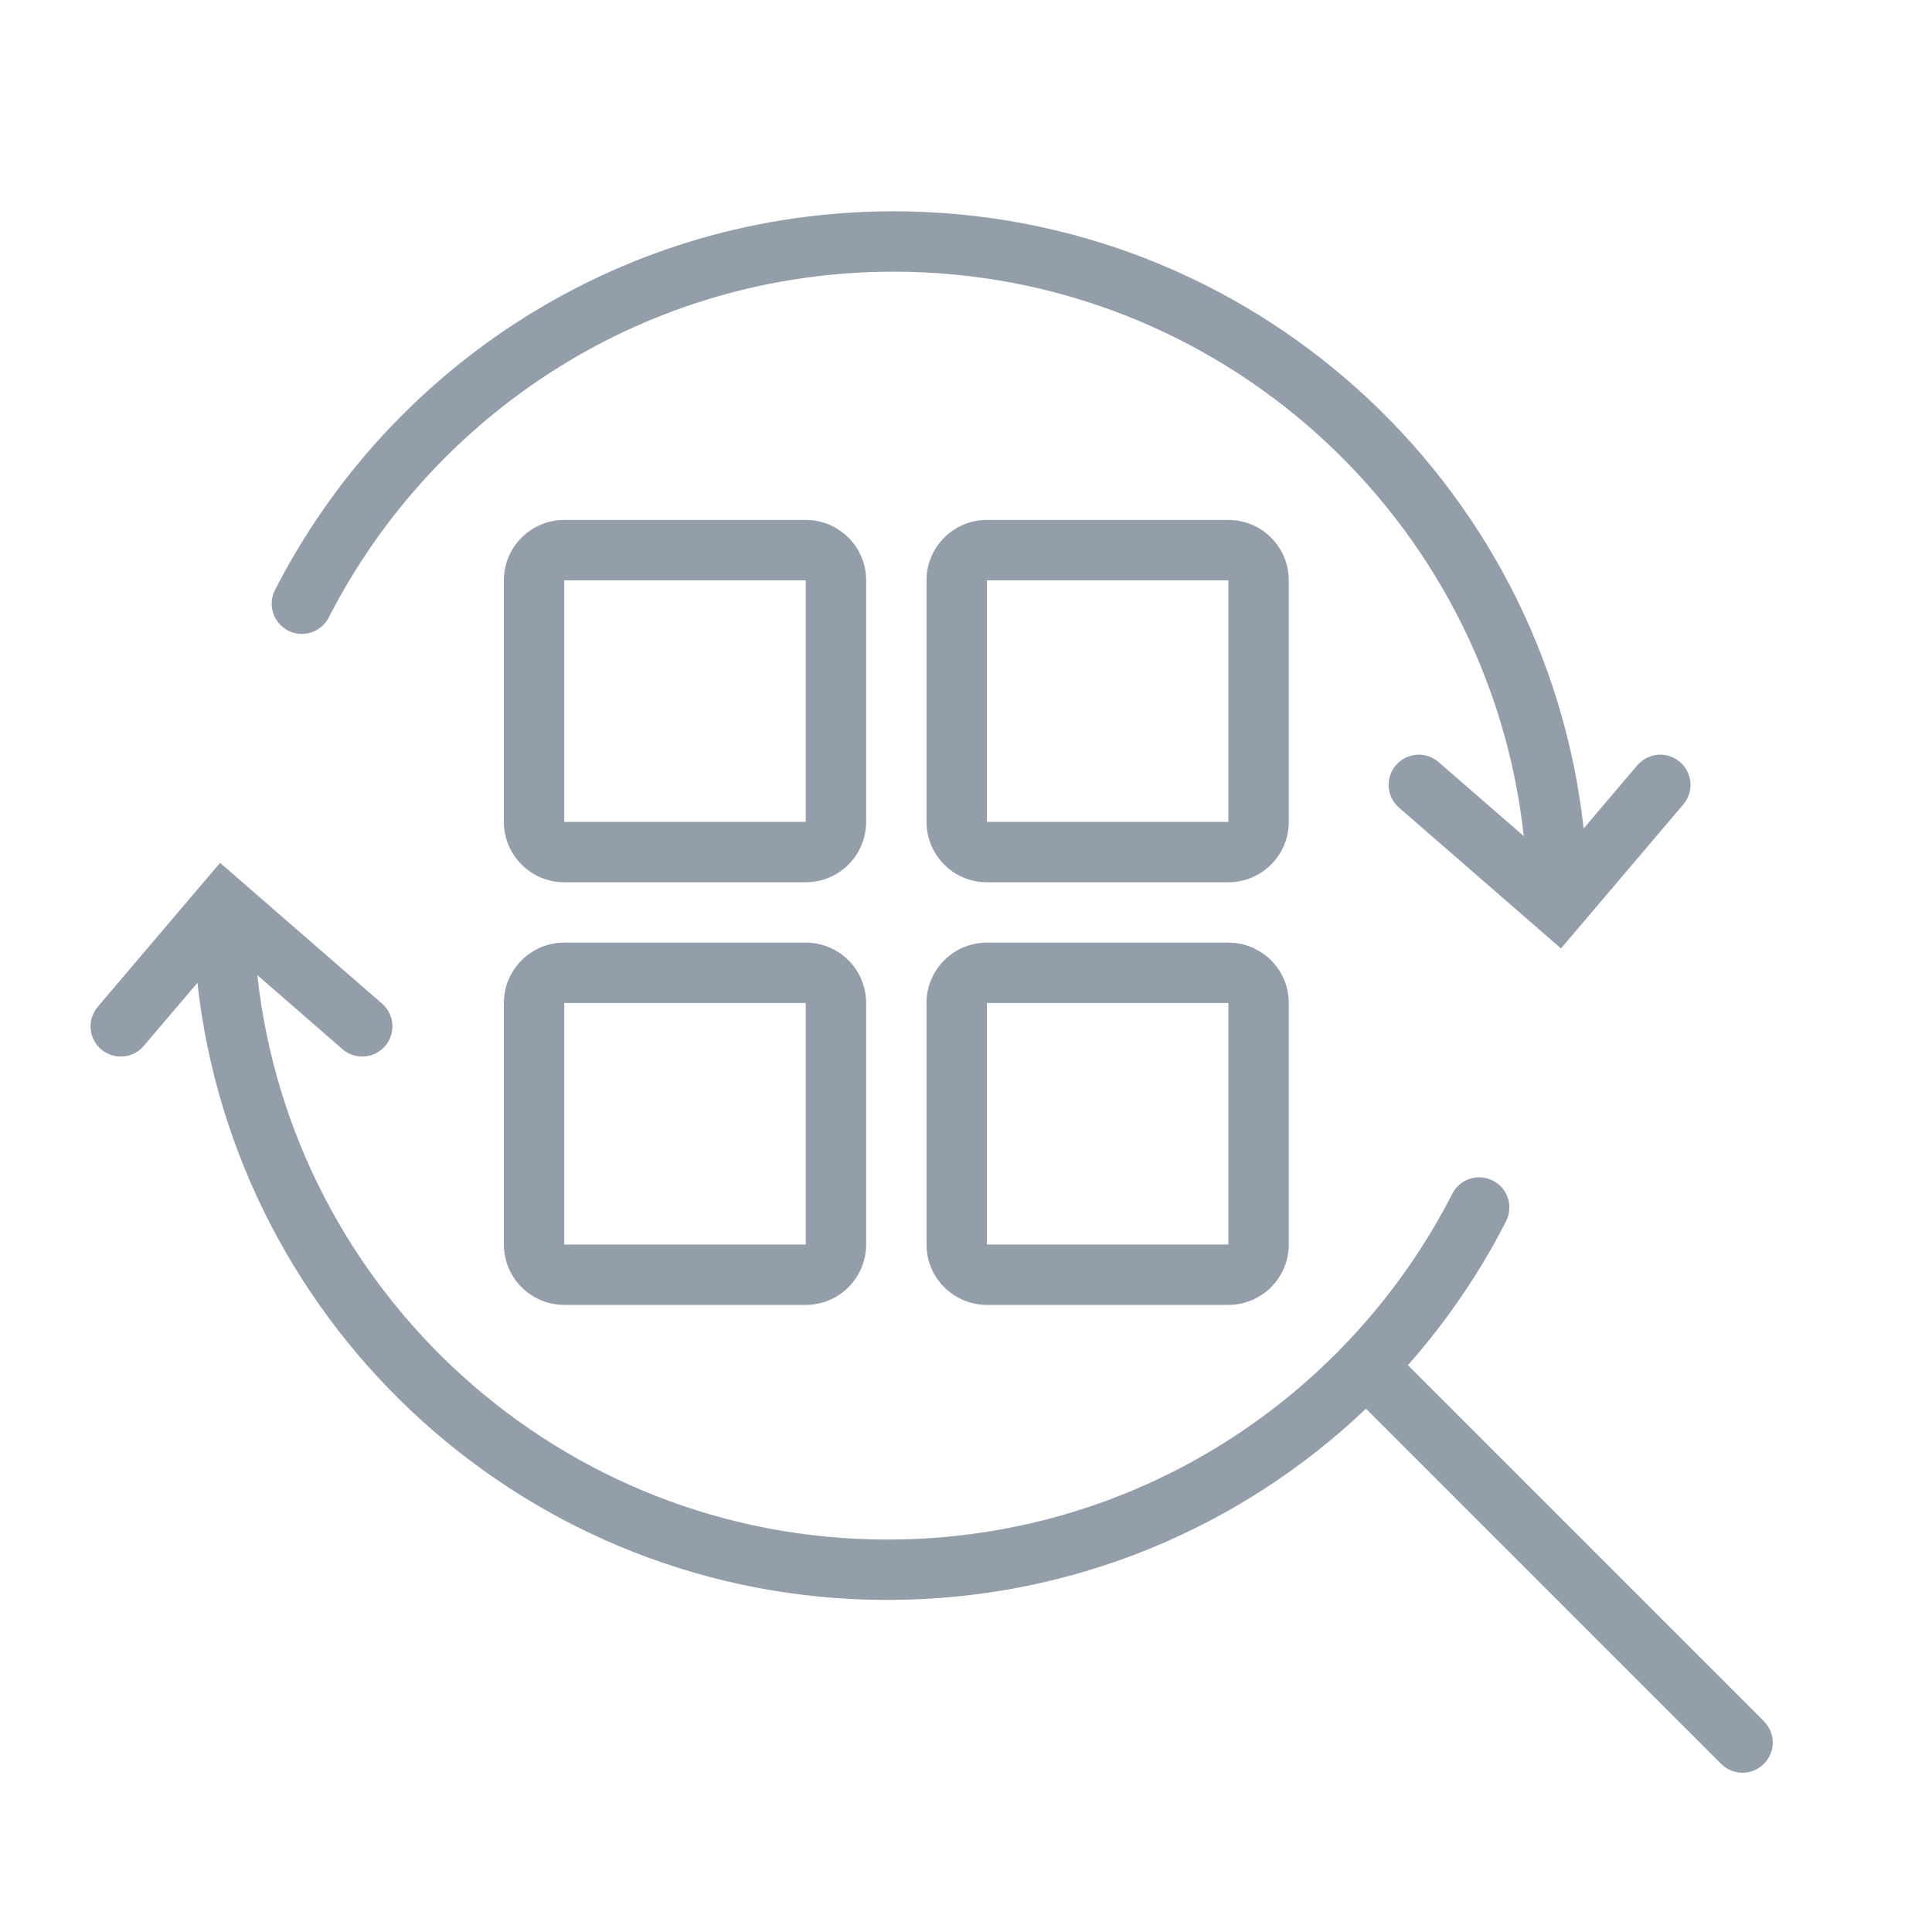
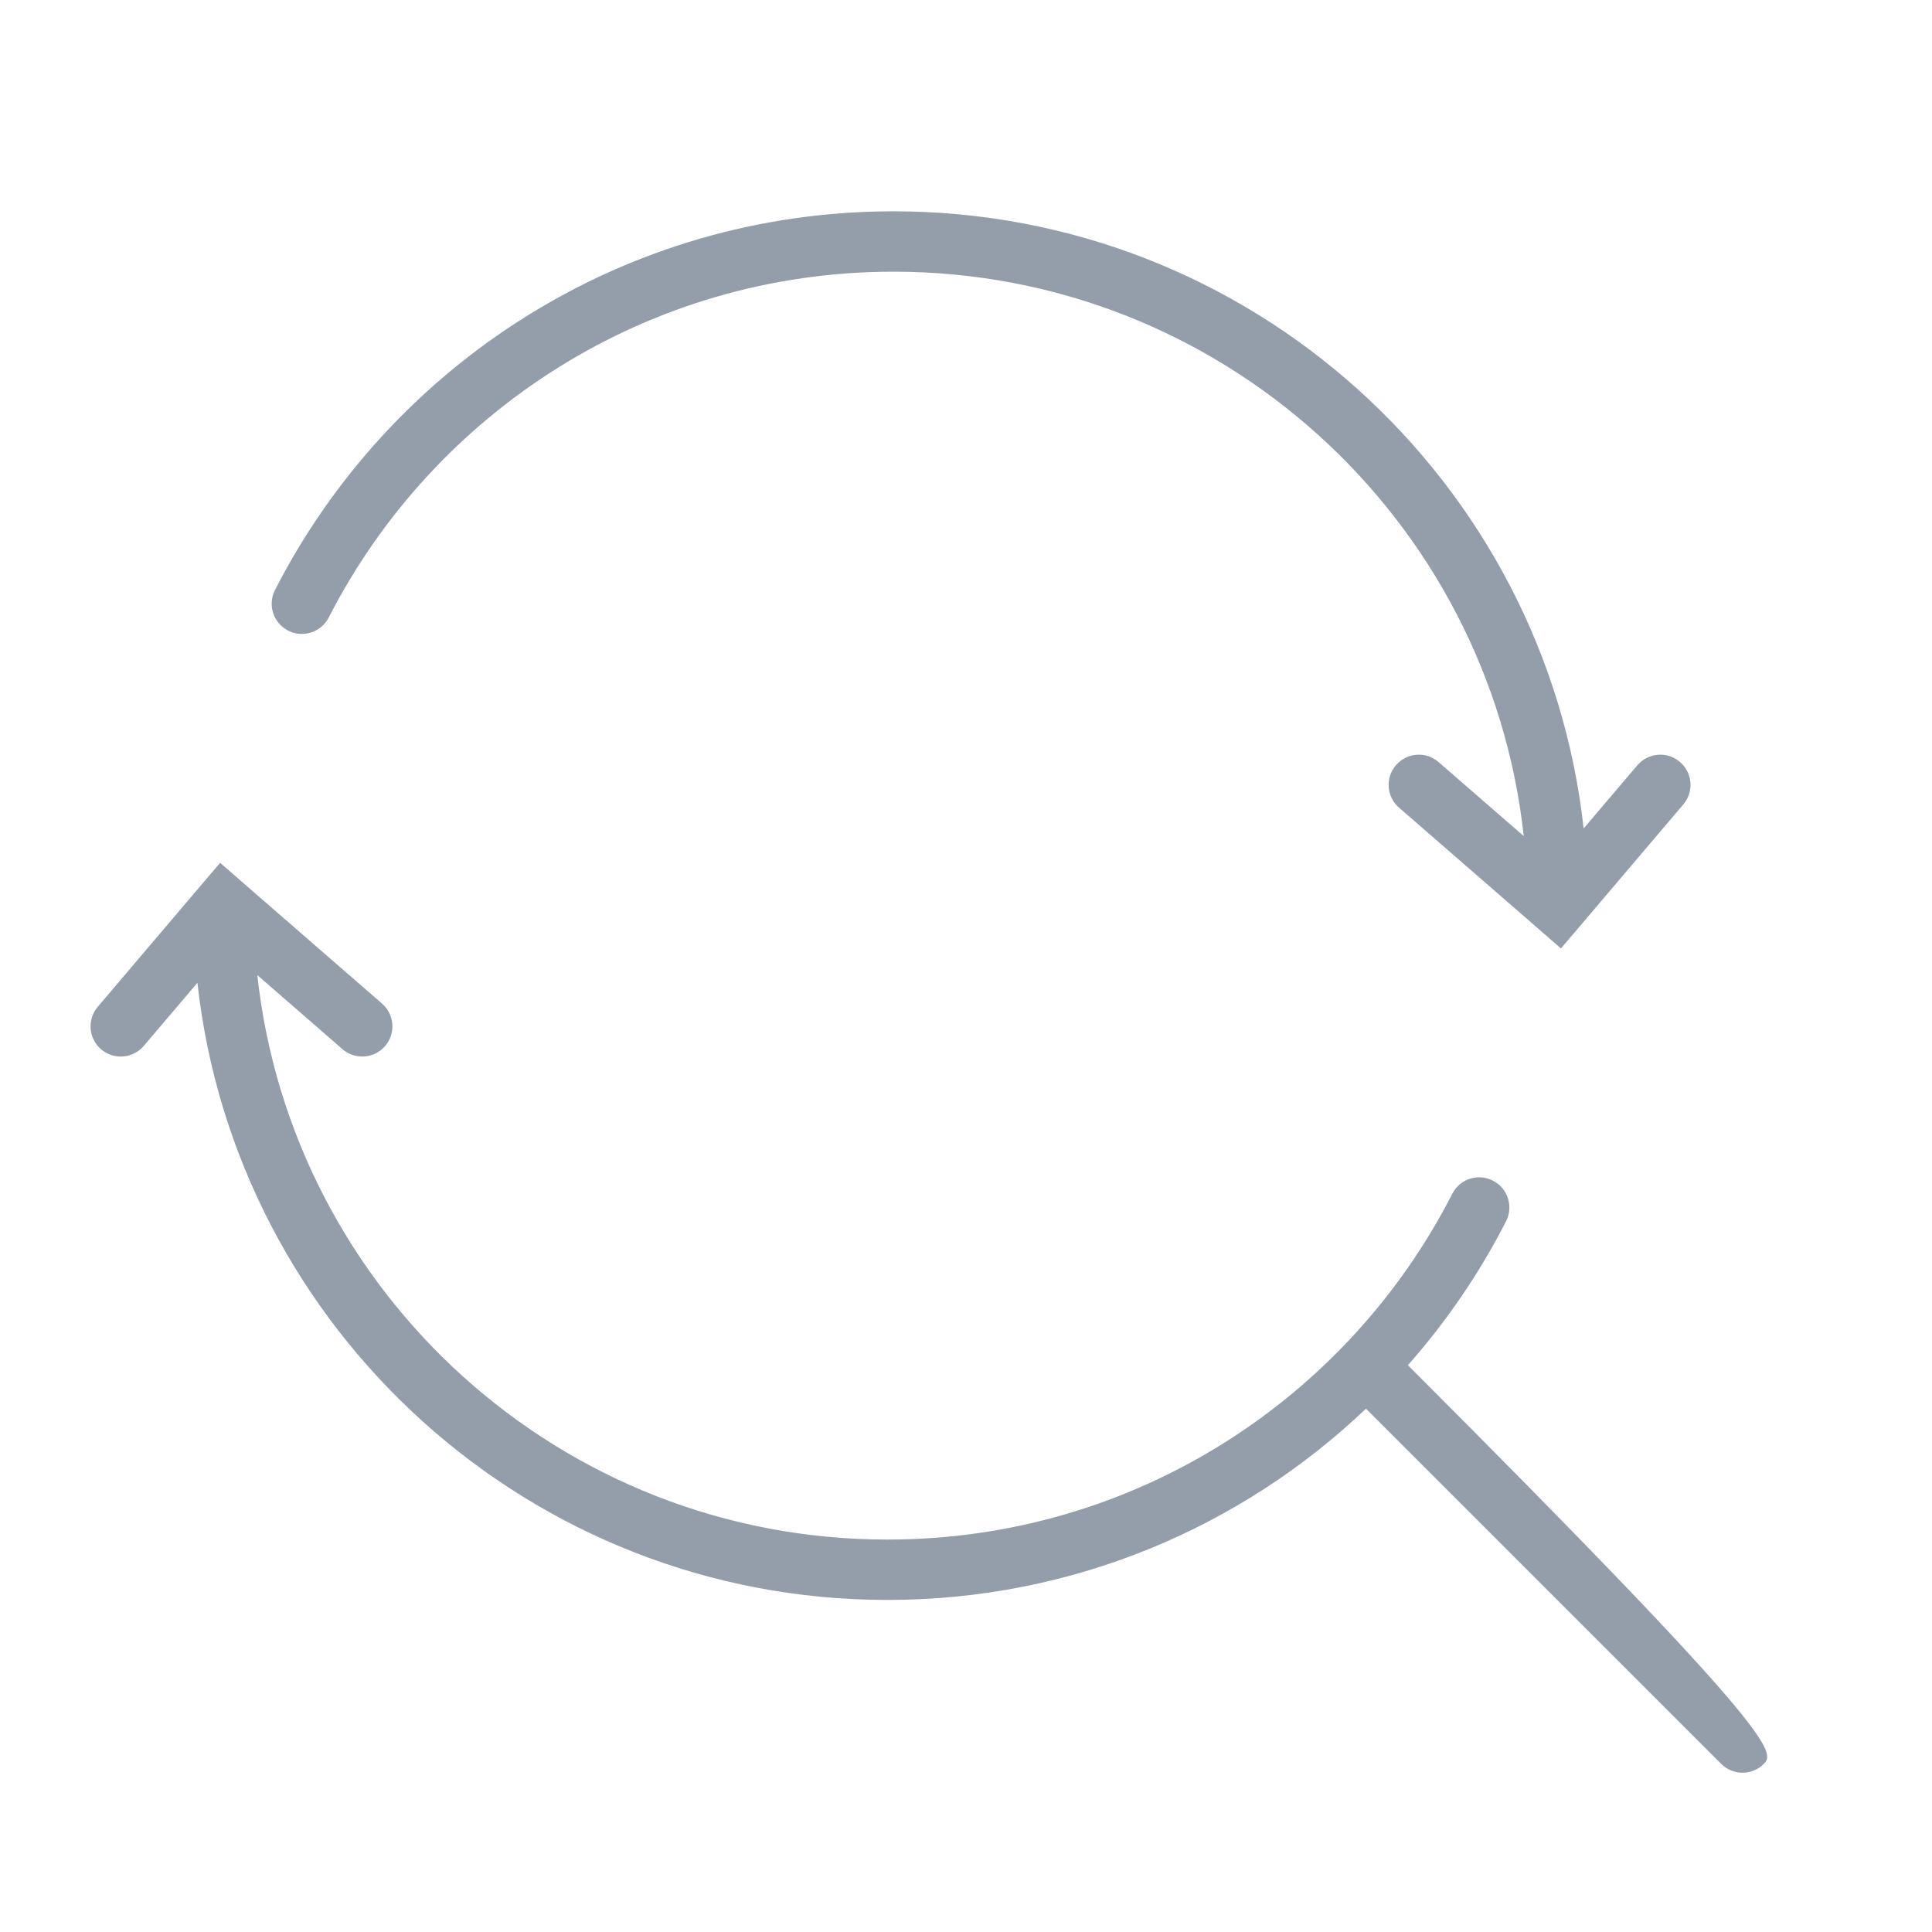
<svg xmlns="http://www.w3.org/2000/svg" width="32" height="32" viewBox="0 0 32 32" fill="none">
-   <path fill-rule="evenodd" clip-rule="evenodd" d="M14.8 4.5C10.721 4.5 7.184 6.827 5.445 10.228C5.319 10.473 5.018 10.571 4.772 10.445C4.527 10.319 4.429 10.018 4.555 9.772C6.458 6.05 10.331 3.5 14.8 3.5C20.72 3.5 25.595 7.972 26.23 13.722L27.119 12.676C27.298 12.466 27.613 12.44 27.824 12.619C28.034 12.798 28.06 13.113 27.881 13.324L26.182 15.324L25.854 15.709L25.473 15.377L23.172 13.377C22.963 13.196 22.942 12.88 23.123 12.672C23.304 12.464 23.62 12.441 23.828 12.623L25.238 13.848C24.665 8.591 20.21 4.5 14.8 4.5ZM14.699 25.5C18.779 25.5 22.316 23.173 24.055 19.772C24.18 19.526 24.482 19.429 24.727 19.555C24.973 19.68 25.071 19.982 24.945 20.228C24.504 21.091 23.956 21.892 23.319 22.612L29.215 28.508C29.411 28.704 29.411 29.02 29.215 29.215C29.02 29.411 28.704 29.411 28.508 29.215L22.625 23.332C20.563 25.295 17.772 26.5 14.699 26.5C8.78 26.5 3.905 22.028 3.27 16.278L2.381 17.324C2.202 17.534 1.887 17.56 1.676 17.381C1.466 17.202 1.44 16.887 1.619 16.676L3.318 14.676L3.646 14.291L4.027 14.623L6.328 16.623C6.536 16.804 6.558 17.12 6.377 17.328C6.196 17.536 5.88 17.558 5.672 17.377L4.262 16.151C4.835 21.409 9.289 25.5 14.699 25.5Z" fill="#939EAA" />
-   <path fill-rule="evenodd" clip-rule="evenodd" d="M16.346 9.612H20.346V13.613H16.346V9.612ZM15.346 9.612C15.346 9.06 15.794 8.612 16.346 8.612H20.346C20.898 8.612 21.346 9.06 21.346 9.612V13.613C21.346 14.165 20.898 14.613 20.346 14.613H16.346C15.794 14.613 15.346 14.165 15.346 13.613V9.612ZM16.346 16.613H20.346V20.613H16.346V16.613ZM15.346 16.613C15.346 16.06 15.794 15.613 16.346 15.613H20.346C20.898 15.613 21.346 16.06 21.346 16.613V20.613C21.346 21.165 20.898 21.613 20.346 21.613H16.346C15.794 21.613 15.346 21.165 15.346 20.613V16.613ZM13.346 16.613H9.346L9.346 20.613H13.346V16.613ZM9.346 15.613C8.794 15.613 8.346 16.06 8.346 16.613V20.613C8.346 21.165 8.794 21.613 9.346 21.613H13.346C13.898 21.613 14.346 21.165 14.346 20.613V16.613C14.346 16.06 13.898 15.613 13.346 15.613H9.346ZM9.346 9.612H13.346V13.613H9.346L9.346 9.612ZM8.346 9.612C8.346 9.06 8.794 8.612 9.346 8.612H13.346C13.898 8.612 14.346 9.06 14.346 9.612V13.613C14.346 14.165 13.898 14.613 13.346 14.613H9.346C8.794 14.613 8.346 14.165 8.346 13.613V9.612Z" fill="#939EAA" />
+   <path fill-rule="evenodd" clip-rule="evenodd" d="M14.8 4.5C10.721 4.5 7.184 6.827 5.445 10.228C5.319 10.473 5.018 10.571 4.772 10.445C4.527 10.319 4.429 10.018 4.555 9.772C6.458 6.05 10.331 3.5 14.8 3.5C20.72 3.5 25.595 7.972 26.23 13.722L27.119 12.676C27.298 12.466 27.613 12.44 27.824 12.619C28.034 12.798 28.06 13.113 27.881 13.324L26.182 15.324L25.854 15.709L25.473 15.377L23.172 13.377C22.963 13.196 22.942 12.88 23.123 12.672C23.304 12.464 23.62 12.441 23.828 12.623L25.238 13.848C24.665 8.591 20.21 4.5 14.8 4.5ZM14.699 25.5C18.779 25.5 22.316 23.173 24.055 19.772C24.18 19.526 24.482 19.429 24.727 19.555C24.973 19.68 25.071 19.982 24.945 20.228C24.504 21.091 23.956 21.892 23.319 22.612C29.411 28.704 29.411 29.02 29.215 29.215C29.02 29.411 28.704 29.411 28.508 29.215L22.625 23.332C20.563 25.295 17.772 26.5 14.699 26.5C8.78 26.5 3.905 22.028 3.27 16.278L2.381 17.324C2.202 17.534 1.887 17.56 1.676 17.381C1.466 17.202 1.44 16.887 1.619 16.676L3.318 14.676L3.646 14.291L4.027 14.623L6.328 16.623C6.536 16.804 6.558 17.12 6.377 17.328C6.196 17.536 5.88 17.558 5.672 17.377L4.262 16.151C4.835 21.409 9.289 25.5 14.699 25.5Z" fill="#939EAA" />
</svg>